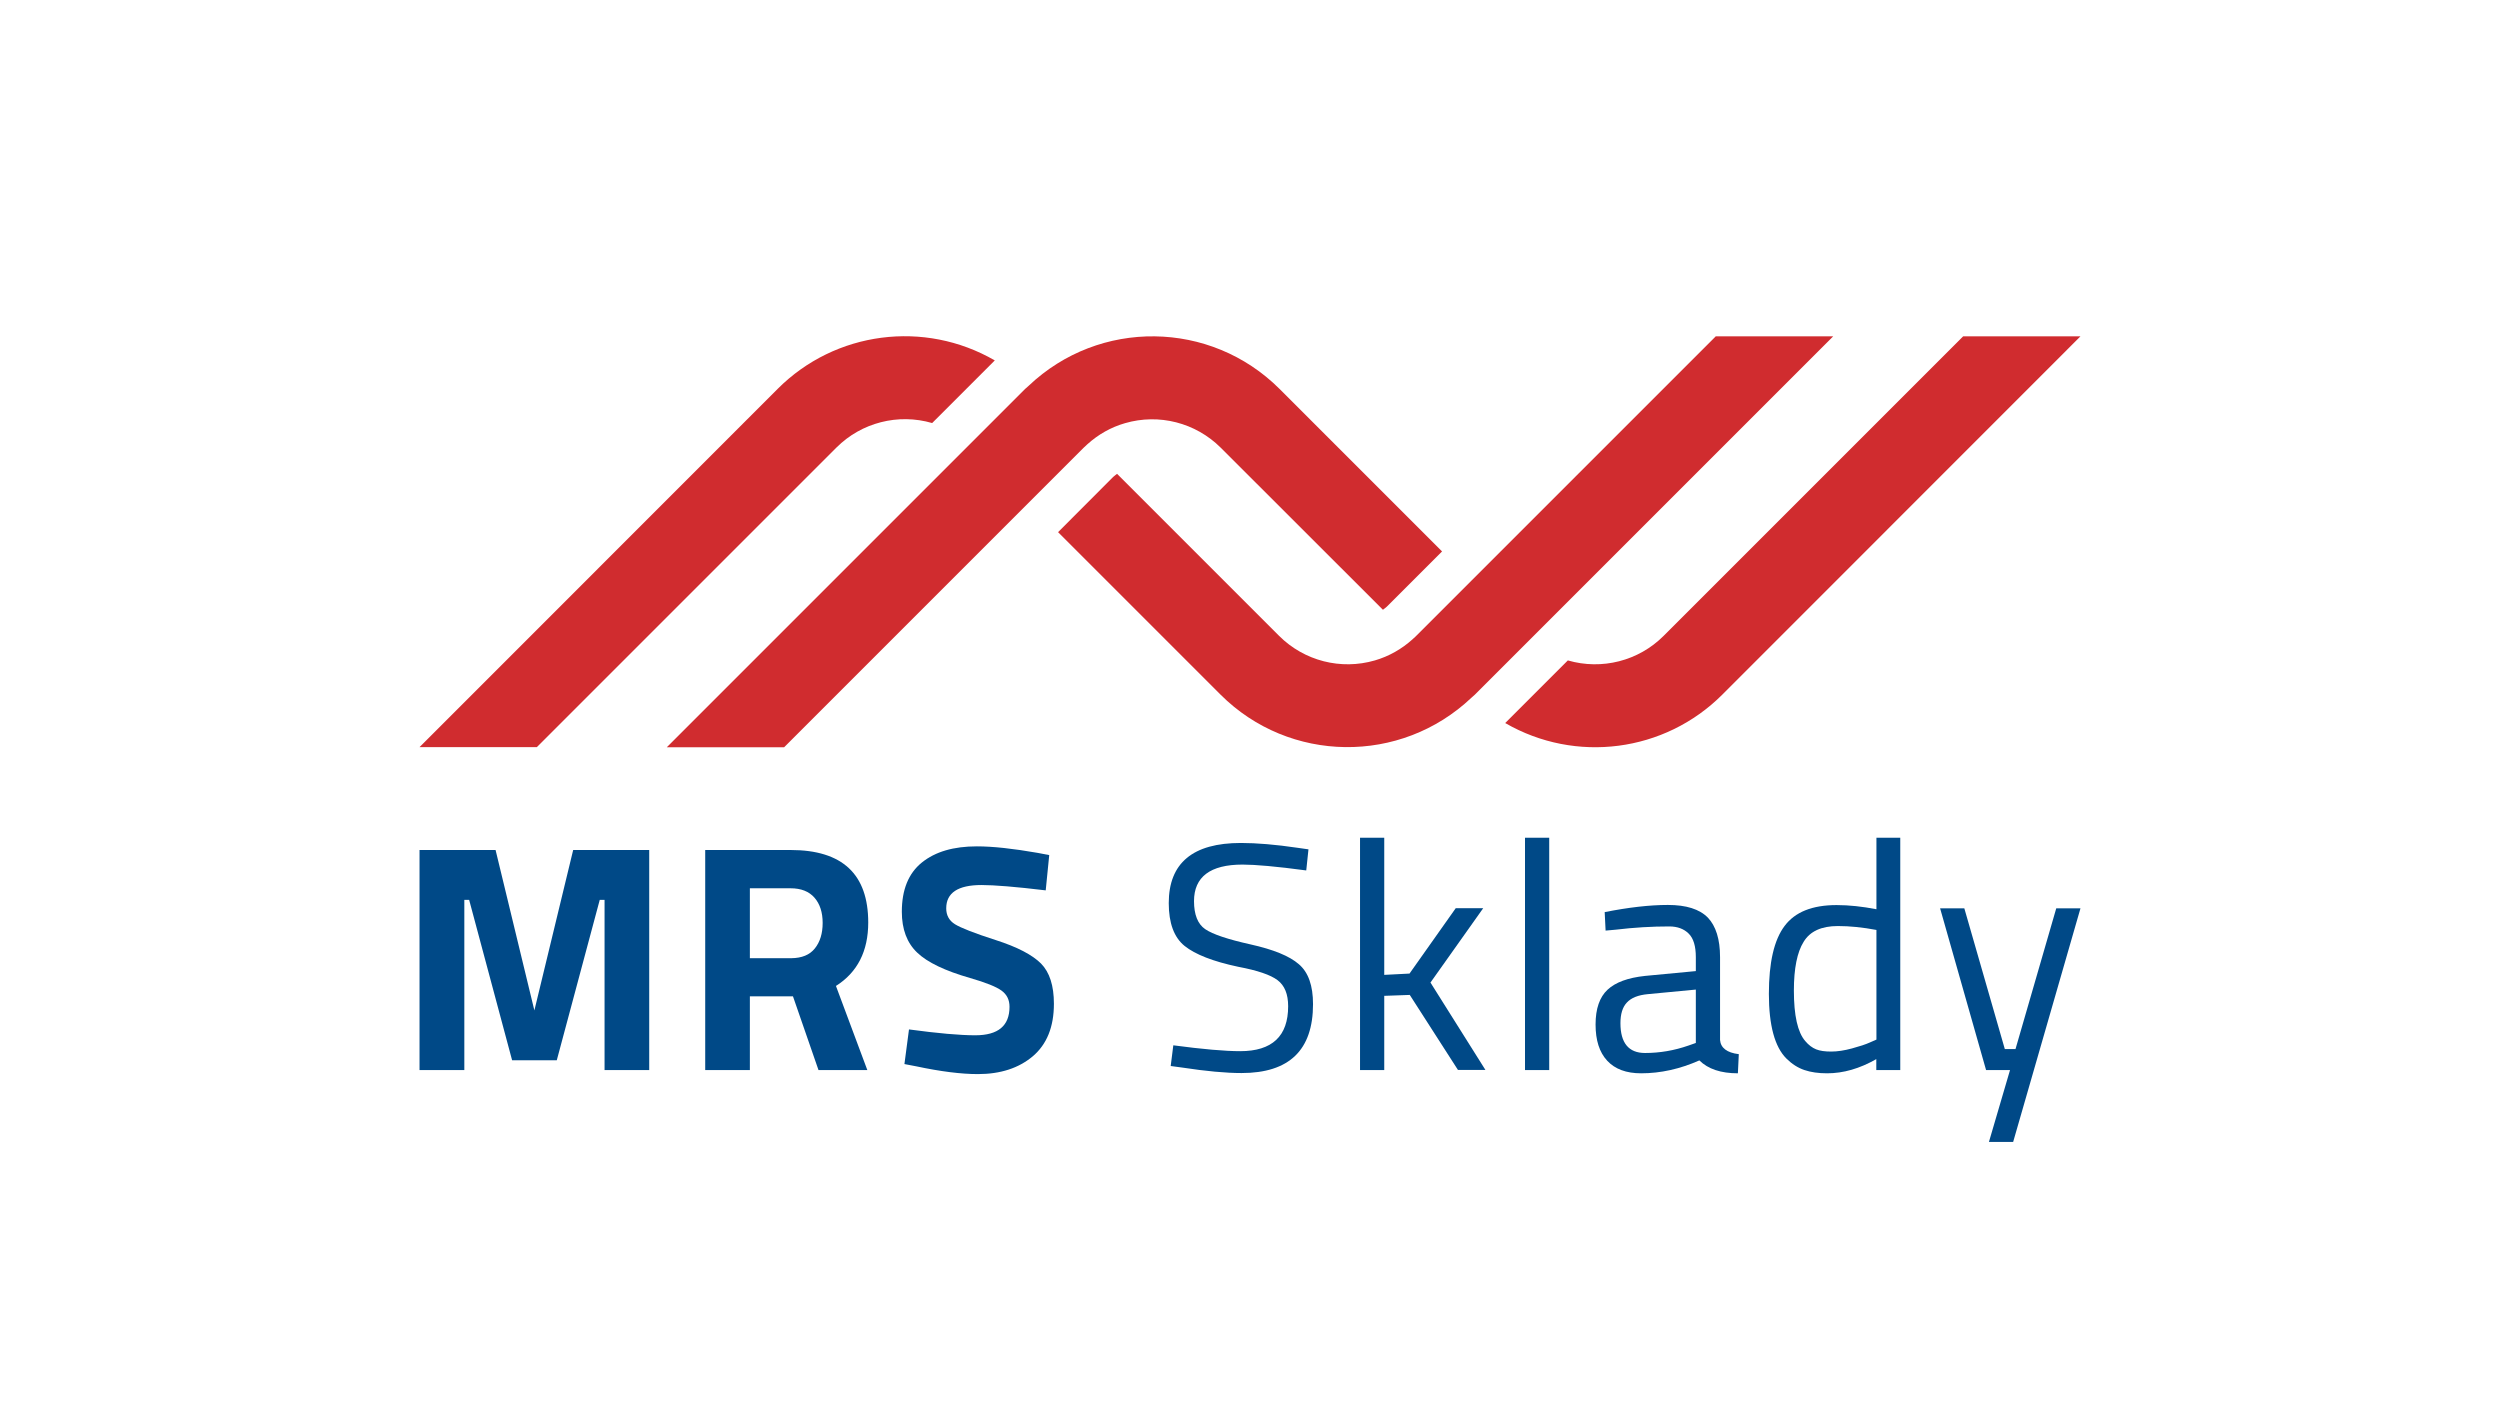
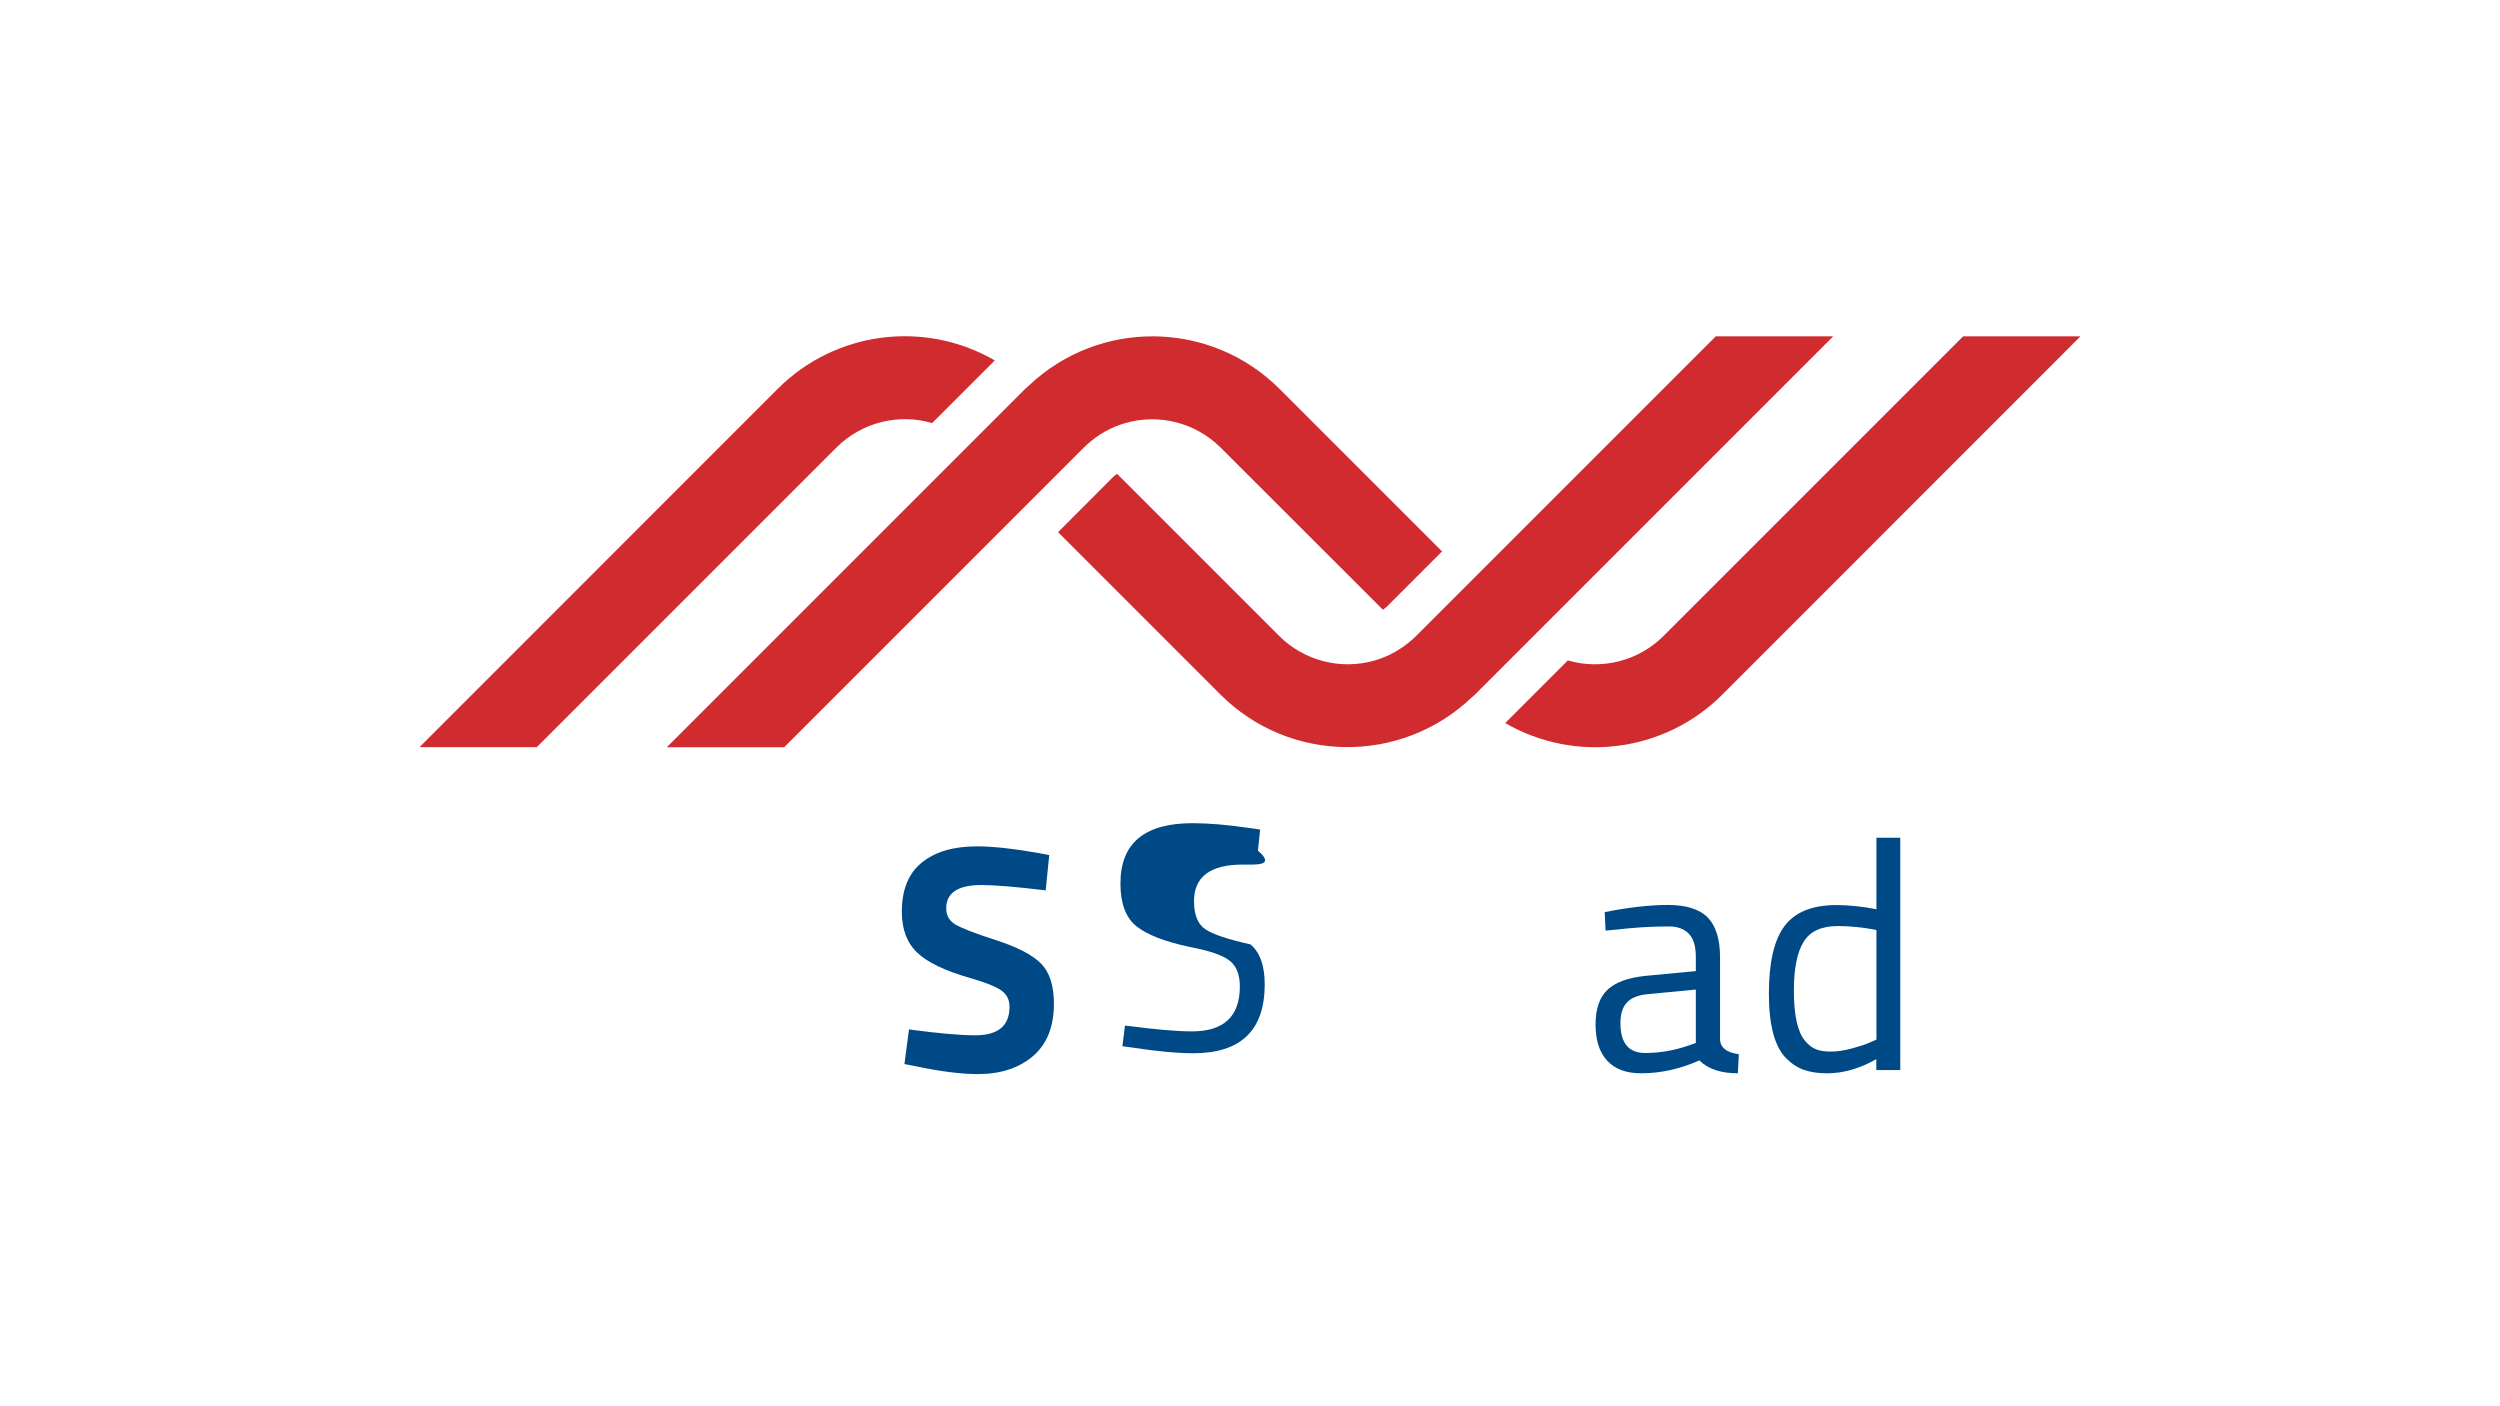
<svg xmlns="http://www.w3.org/2000/svg" version="1.1" id="ae53e6a6-6264-4958-a8b6-d2d1630c4f29" x="0px" y="0px" viewBox="0 0 1920 1080" style="enable-background:new 0 0 1920 1080;" xml:space="preserve">
  <style type="text/css">
	.st0{fill:#D02C2F;}
	.st1{fill:#004987;}
</style>
  <g>
    <g>
      <path class="st0" d="M790,296.3c-0.9,0.8-1.8,1.6-2.7,2.4l-42.5,42.5l-22.7,22.7l-210,210h90.1l165.2-165.2l22.5-22.5l42.4-42.4    c0.9-0.9,1.9-1.7,2.8-2.6c8.3-7.5,18.1-13.1,28.9-16.2c26.1-7.6,54.2-0.4,73.5,18.8l124.6,124.5c1-0.8,2-1.5,3-2.4l42.4-42.4    L982.7,298.7C929.7,245.8,844.3,244.7,790,296.3z" />
      <path class="st0" d="M322.2,573.8h90.1l230.1-230.1c19.2-19.2,47.4-26.4,73.5-18.8l48.1-48.1c-54.1-31.3-122.5-22.4-166.7,21.8    L322.2,573.8z" />
      <path class="st0" d="M1597.8,258.3h-90.1l-230.1,230.1c-19.2,19.2-47.4,26.4-73.5,18.8l-48.1,48.1    c54.1,31.3,122.5,22.4,166.7-21.8L1597.8,258.3z" />
      <path class="st0" d="M1130,535.9c0.9-0.8,1.8-1.6,2.7-2.4l42.5-42.5l22.7-22.7l210-210h-90.2l-165.2,165.2L1130,446l-42.4,42.4    c-0.9,0.9-1.9,1.7-2.8,2.6c-8.3,7.5-18.2,13.1-28.9,16.2c-26.1,7.6-54.2,0.4-73.5-18.8L857.9,363.9c-1,0.8-2,1.5-3,2.4l-42.3,42.4    l124.8,124.8C990.3,586.3,1075.7,587.3,1130,535.9z" />
    </g>
    <g>
-       <path class="st1" d="M322.2,821.8v-169h58.4l29.8,123.2l29.8-123.2h58.4v169h-34.3V691.1h-3.7l-33,123.2h-34.3l-33-123.2h-3.7    v130.7H322.2z" />
-       <path class="st1" d="M575.9,765.2v56.6h-34.3v-169h65.6c39.8,0,59.6,18.6,59.6,55.7c0,22-8.3,38.3-24.8,48.7l24.1,64.6h-37.5    l-19.6-56.6H575.9z M625.8,728.4c4-5,6-11.5,6-19.6c0-8.1-2.1-14.6-6.3-19.4c-4.2-4.8-10.3-7.2-18.3-7.2h-31.3v53.7h31.8    C615.8,735.8,621.8,733.4,625.8,728.4z" />
      <path class="st1" d="M753.8,679.7c-18.1,0-27.1,6-27.1,17.9c0,5.3,2.2,9.4,6.7,12.2c4.5,2.8,14.9,6.9,31.4,12.2    c16.5,5.3,28,11.3,34.7,18c6.6,6.7,9.9,17,9.9,30.9c0,17.7-5.4,31.1-16.2,40.3c-10.8,9.1-24.8,13.7-42.2,13.7    c-12.9,0-28.7-2-47.5-6l-8.9-1.7l3.5-26.6c22.2,3,39.2,4.5,50.9,4.5c17.6,0,26.3-7.3,26.3-21.9c0-5.3-2-9.4-6.1-12.4    c-4.1-3-12.1-6.2-24.2-9.7c-19.2-5.5-32.8-12-40.6-19.5c-7.9-7.5-11.8-18-11.8-31.4c0-16.9,5.1-29.5,15.4-37.8    c10.3-8.3,24.3-12.4,42.2-12.4c12.3,0,27.8,1.7,46.7,5l8.9,1.7l-2.7,27.1C779.9,681,763.4,679.7,753.8,679.7z" />
-       <path class="st1" d="M954.3,664c-24.8,0-37.3,9.4-37.3,28.1c0,10.4,2.9,17.6,8.6,21.5c5.7,3.9,17.3,7.8,34.8,11.7    c17.5,3.9,29.9,8.9,37.1,15.2c7.3,6.2,10.9,16.4,10.9,30.7c0,35.3-18.3,52.9-54.9,52.9c-12.1,0-27.2-1.4-45.5-4.2l-8.9-1.2l2-15.9    c22.5,3,39.7,4.5,51.4,4.5c24.5,0,36.8-11.5,36.8-34.5c0-9.3-2.7-15.9-8.1-20c-5.4-4.1-15.4-7.5-30.2-10.3    c-19.4-4.1-33.1-9.5-41.2-16c-8.1-6.5-12.2-17.5-12.2-32.9c0-30.8,18.5-46.2,55.4-46.2c12.1,0,26.6,1.2,43.5,3.7l8.4,1.2    l-1.7,16.2C980.2,665.4,963.9,664,954.3,664z" />
-       <path class="st1" d="M1063.1,821.8h-18.6V643.4h18.6v105.3l19.4-1l35.5-50.2h21.1l-40.5,57.1l42.2,67.1h-21.1l-37-57.6l-19.6,0.7    V821.8z" />
-       <path class="st1" d="M1171.2,821.8V643.4h18.6v178.4H1171.2z" />
+       <path class="st1" d="M954.3,664c-24.8,0-37.3,9.4-37.3,28.1c0,10.4,2.9,17.6,8.6,21.5c5.7,3.9,17.3,7.8,34.8,11.7    c7.3,6.2,10.9,16.4,10.9,30.7c0,35.3-18.3,52.9-54.9,52.9c-12.1,0-27.2-1.4-45.5-4.2l-8.9-1.2l2-15.9    c22.5,3,39.7,4.5,51.4,4.5c24.5,0,36.8-11.5,36.8-34.5c0-9.3-2.7-15.9-8.1-20c-5.4-4.1-15.4-7.5-30.2-10.3    c-19.4-4.1-33.1-9.5-41.2-16c-8.1-6.5-12.2-17.5-12.2-32.9c0-30.8,18.5-46.2,55.4-46.2c12.1,0,26.6,1.2,43.5,3.7l8.4,1.2    l-1.7,16.2C980.2,665.4,963.9,664,954.3,664z" />
      <path class="st1" d="M1321,735.1v63.6c0.5,6.1,5.3,9.8,14.4,10.9l-0.7,14.7c-13.1,0-22.9-3.3-29.6-9.9    c-14.9,6.6-29.8,9.9-44.7,9.9c-11.4,0-20.1-3.2-26.1-9.7c-6-6.5-8.9-15.7-8.9-27.8c0-12.1,3.1-21,9.2-26.7    c6.1-5.7,15.7-9.2,28.8-10.6l39-3.7v-10.7c0-8.4-1.8-14.5-5.5-18.1c-3.6-3.6-8.6-5.5-14.9-5.5c-13.3,0-27,0.8-41.2,2.5l-7.7,0.7    l-0.7-14.2c18.2-3.6,34.4-5.5,48.5-5.5c14.1,0,24.3,3.2,30.7,9.7C1317.8,711.2,1321,721.3,1321,735.1z M1244.5,785.8    c0,15.2,6.3,22.9,18.9,22.9c11.3,0,22.4-1.9,33.3-5.7l5.7-2v-41l-36.8,3.5c-7.5,0.7-12.8,2.8-16.2,6.5    C1246.1,773.5,1244.5,778.8,1244.5,785.8z" />
      <path class="st1" d="M1459.4,643.4v178.4H1441v-8.4c-12.8,7.3-25.3,10.9-37.8,10.9c-6.6,0-12.4-0.8-17.4-2.5    c-5-1.7-9.6-4.6-13.9-8.9c-8.9-8.9-13.4-25.5-13.4-49.6s4-41.5,12.1-52.2c8-10.7,21.3-16,39.9-16c9.6,0,19.8,1.1,30.6,3.2v-54.9    H1459.4z M1394.8,805.9c3,1.2,6.8,1.7,11.6,1.7c4.7,0,10-0.8,15.9-2.4c5.9-1.6,10.5-3.1,13.8-4.6l5-2.2v-84.2    c-10.6-2-20.5-3-29.6-3c-12.6,0-21.4,4-26.3,12.1c-5,8-7.5,20.5-7.5,37.4c0,19.2,2.9,32.1,8.7,38.8    C1389,802.6,1391.8,804.7,1394.8,805.9z" />
-       <path class="st1" d="M1490,697.6h18.6l31.1,108.1h8.2l31.3-108.1h18.6L1546.1,877h-18.6l16.2-55.2h-18.4L1490,697.6z" />
    </g>
  </g>
</svg>